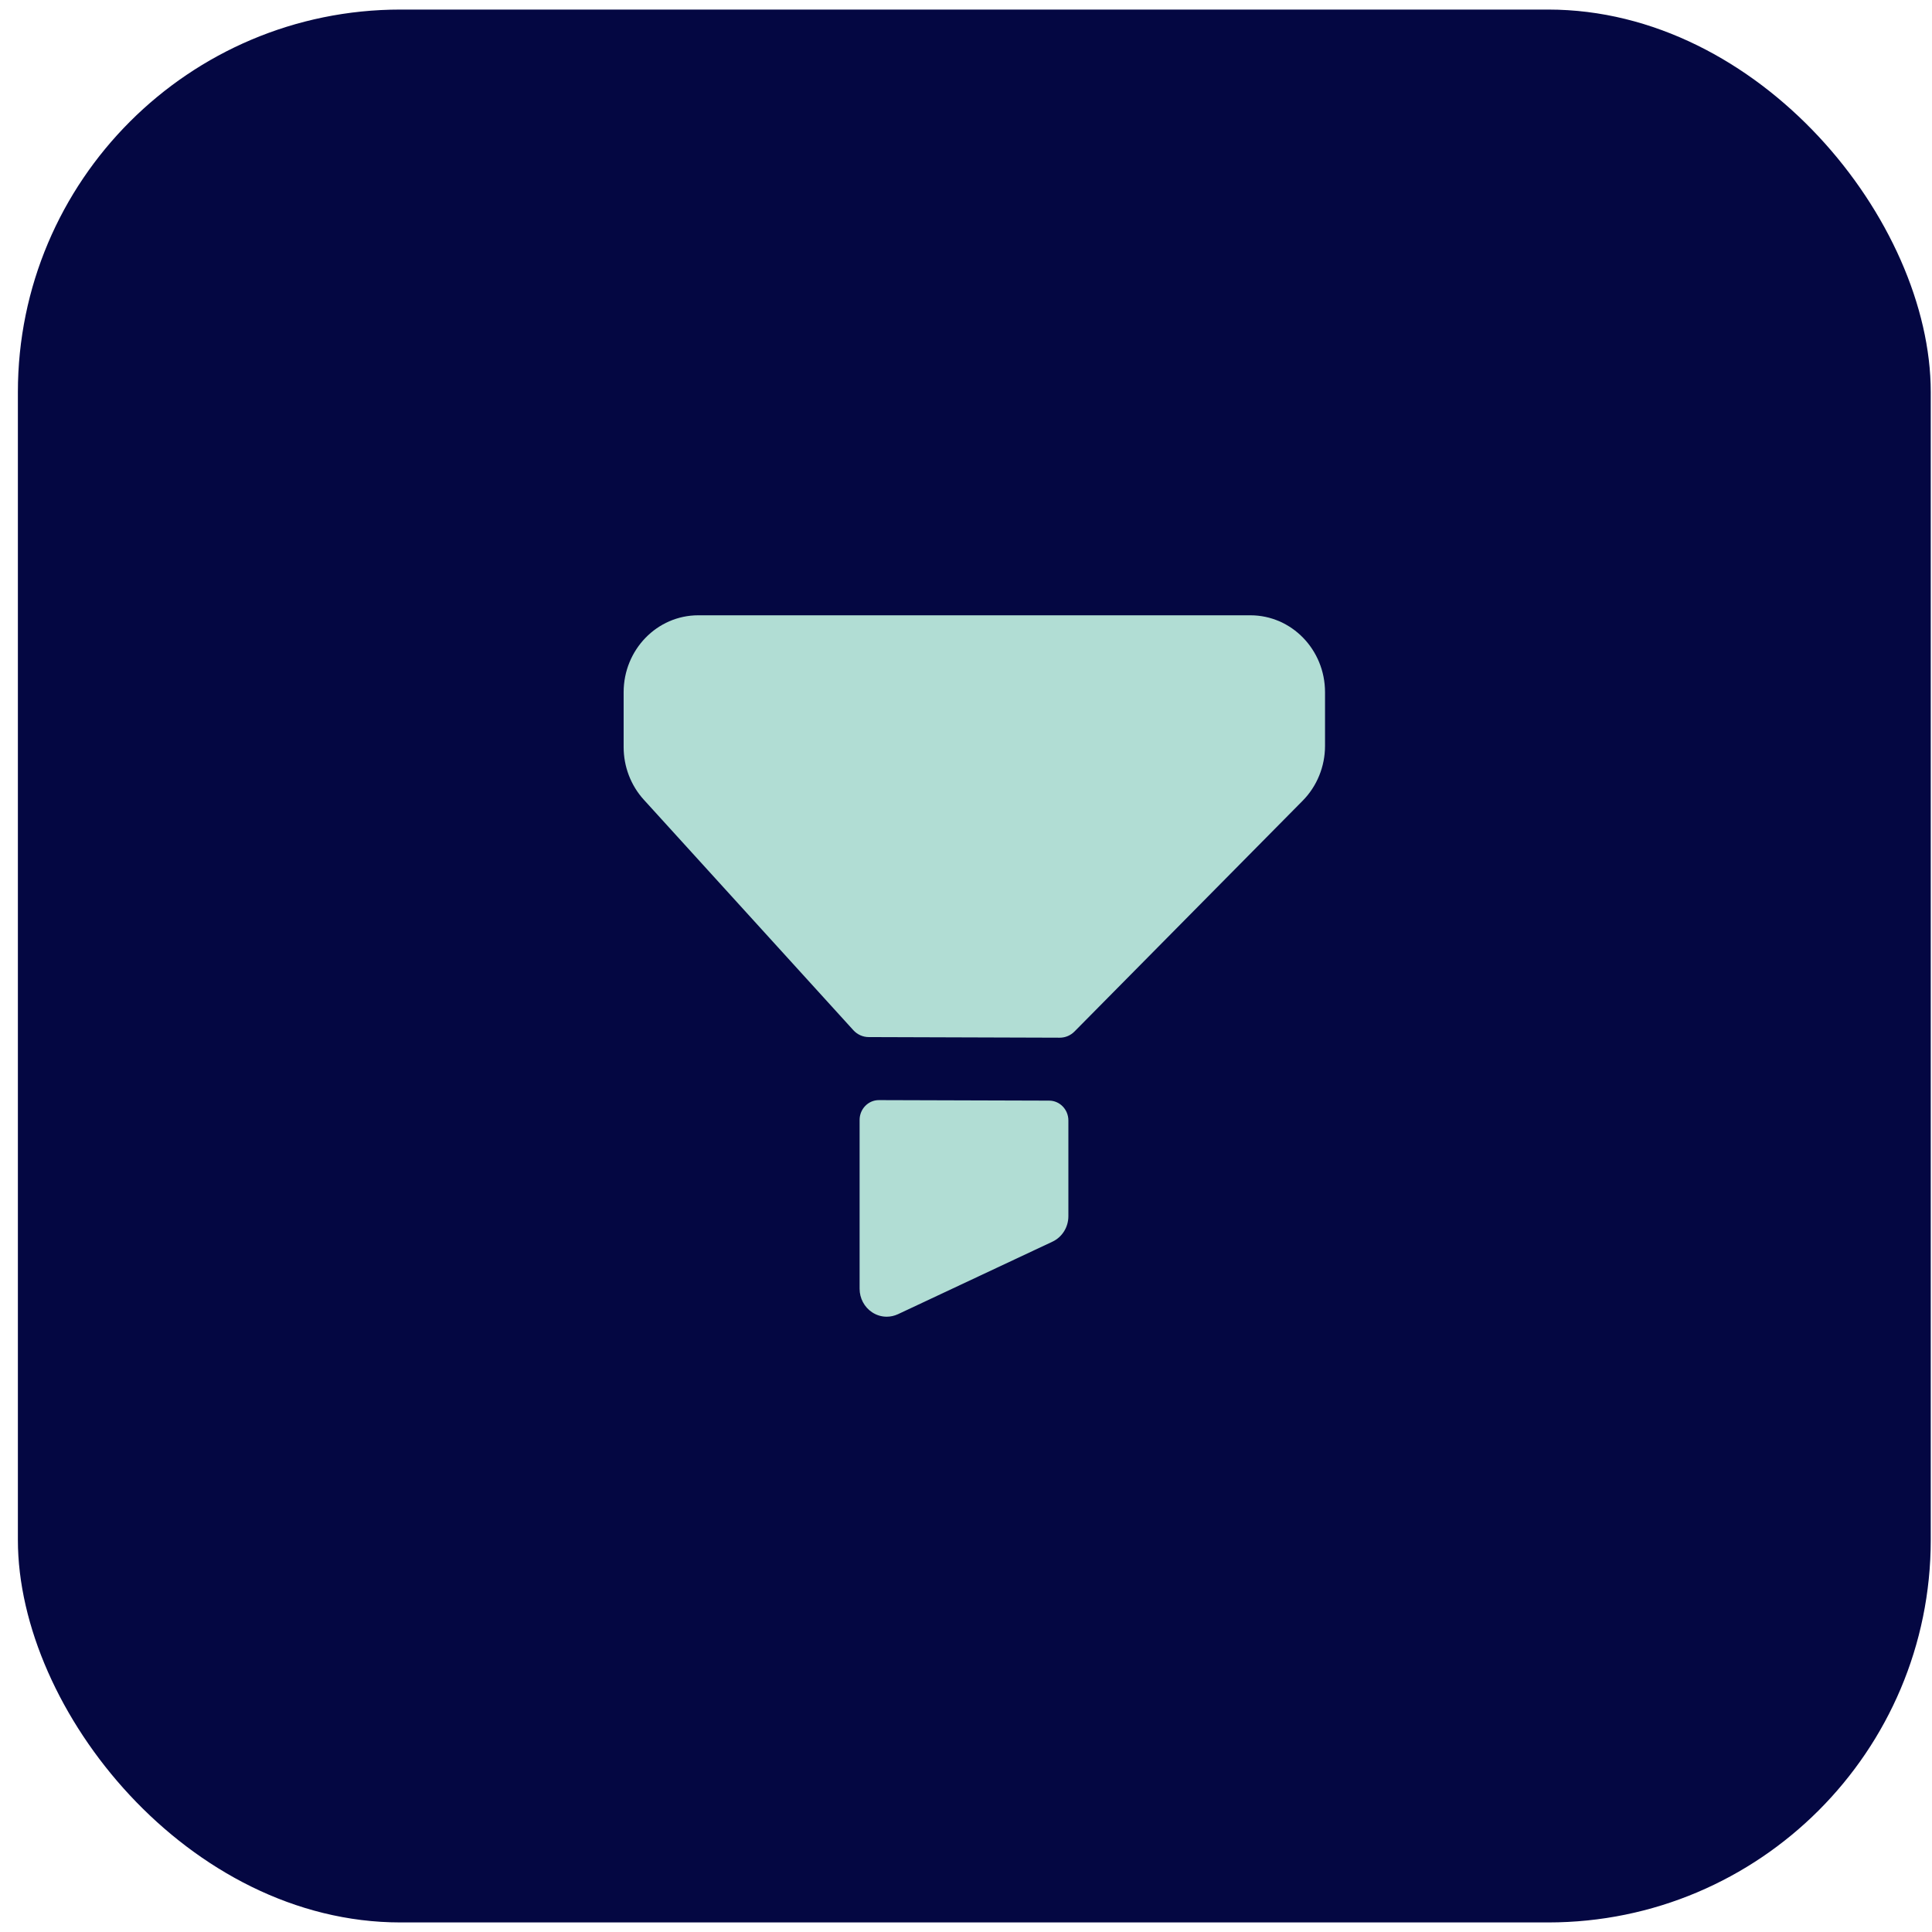
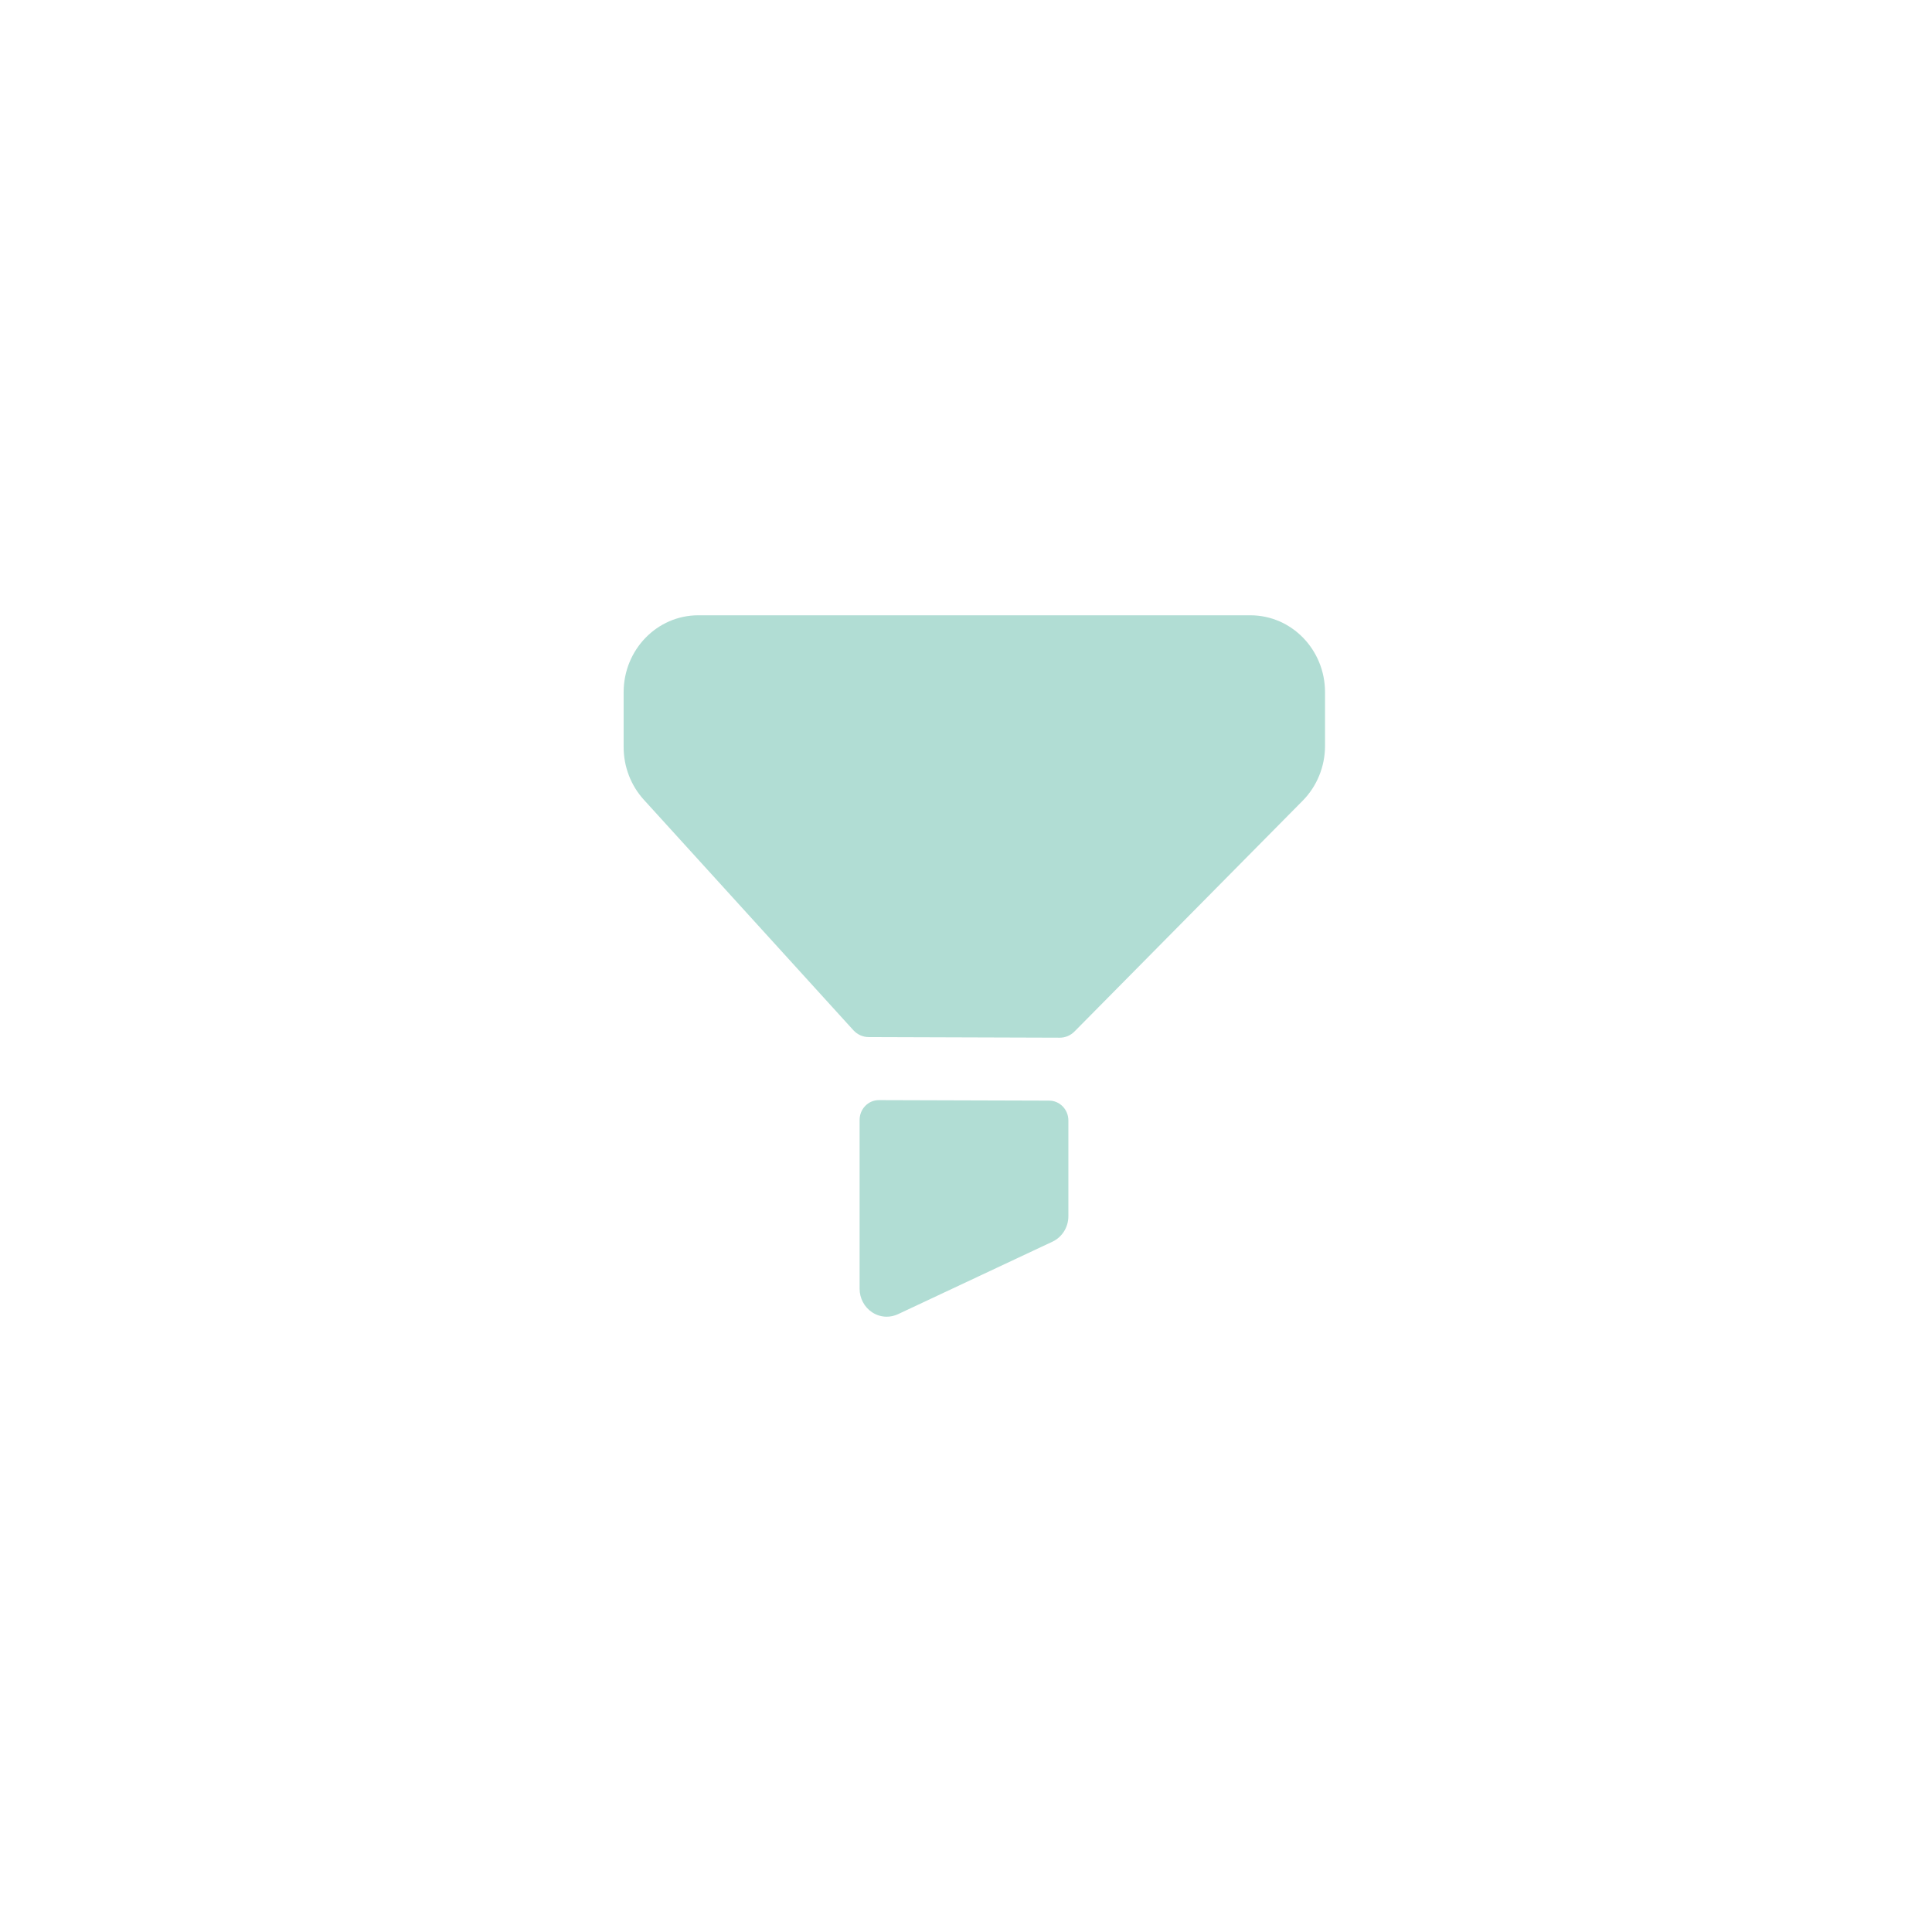
<svg xmlns="http://www.w3.org/2000/svg" width="101" height="101" viewBox="0 0 101 101" fill="none">
-   <rect x="0.935" y="0.5" width="100" height="100" rx="20" fill="#040742" />
-   <path d="M54.849 57.538C55.404 57.54 55.852 58.005 55.852 58.575V63.581C55.852 64.153 55.528 64.671 55.023 64.91L46.943 68.703C46.755 68.79 46.554 68.834 46.355 68.834C46.088 68.834 45.822 68.756 45.59 68.602C45.184 68.334 44.938 67.87 44.938 67.374V58.547C44.938 57.974 45.392 57.509 45.948 57.511L54.849 57.538ZM65.366 32.166C67.522 32.166 69.269 33.965 69.269 36.186V38.994C69.269 40.071 68.847 41.105 68.1 41.86L56.174 53.922C55.968 54.132 55.689 54.249 55.4 54.248L45.415 54.216C45.111 54.216 44.822 54.086 44.614 53.859L33.655 41.805C32.978 41.06 32.602 40.076 32.602 39.055V36.188C32.602 33.968 34.347 32.167 36.503 32.166H65.366Z" fill="#B1DDD4" />
+   <path d="M54.849 57.538C55.404 57.54 55.852 58.005 55.852 58.575V63.581C55.852 64.153 55.528 64.671 55.023 64.91L46.943 68.703C46.755 68.79 46.554 68.834 46.355 68.834C46.088 68.834 45.822 68.756 45.59 68.602C45.184 68.334 44.938 67.87 44.938 67.374V58.547C44.938 57.974 45.392 57.509 45.948 57.511L54.849 57.538ZM65.366 32.166C67.522 32.166 69.269 33.965 69.269 36.186V38.994C69.269 40.071 68.847 41.105 68.1 41.86L56.174 53.922C55.968 54.132 55.689 54.249 55.4 54.248L45.415 54.216C45.111 54.216 44.822 54.086 44.614 53.859L33.655 41.805C32.978 41.06 32.602 40.076 32.602 39.055V36.188C32.602 33.968 34.347 32.167 36.503 32.166Z" fill="#B1DDD4" />
</svg>